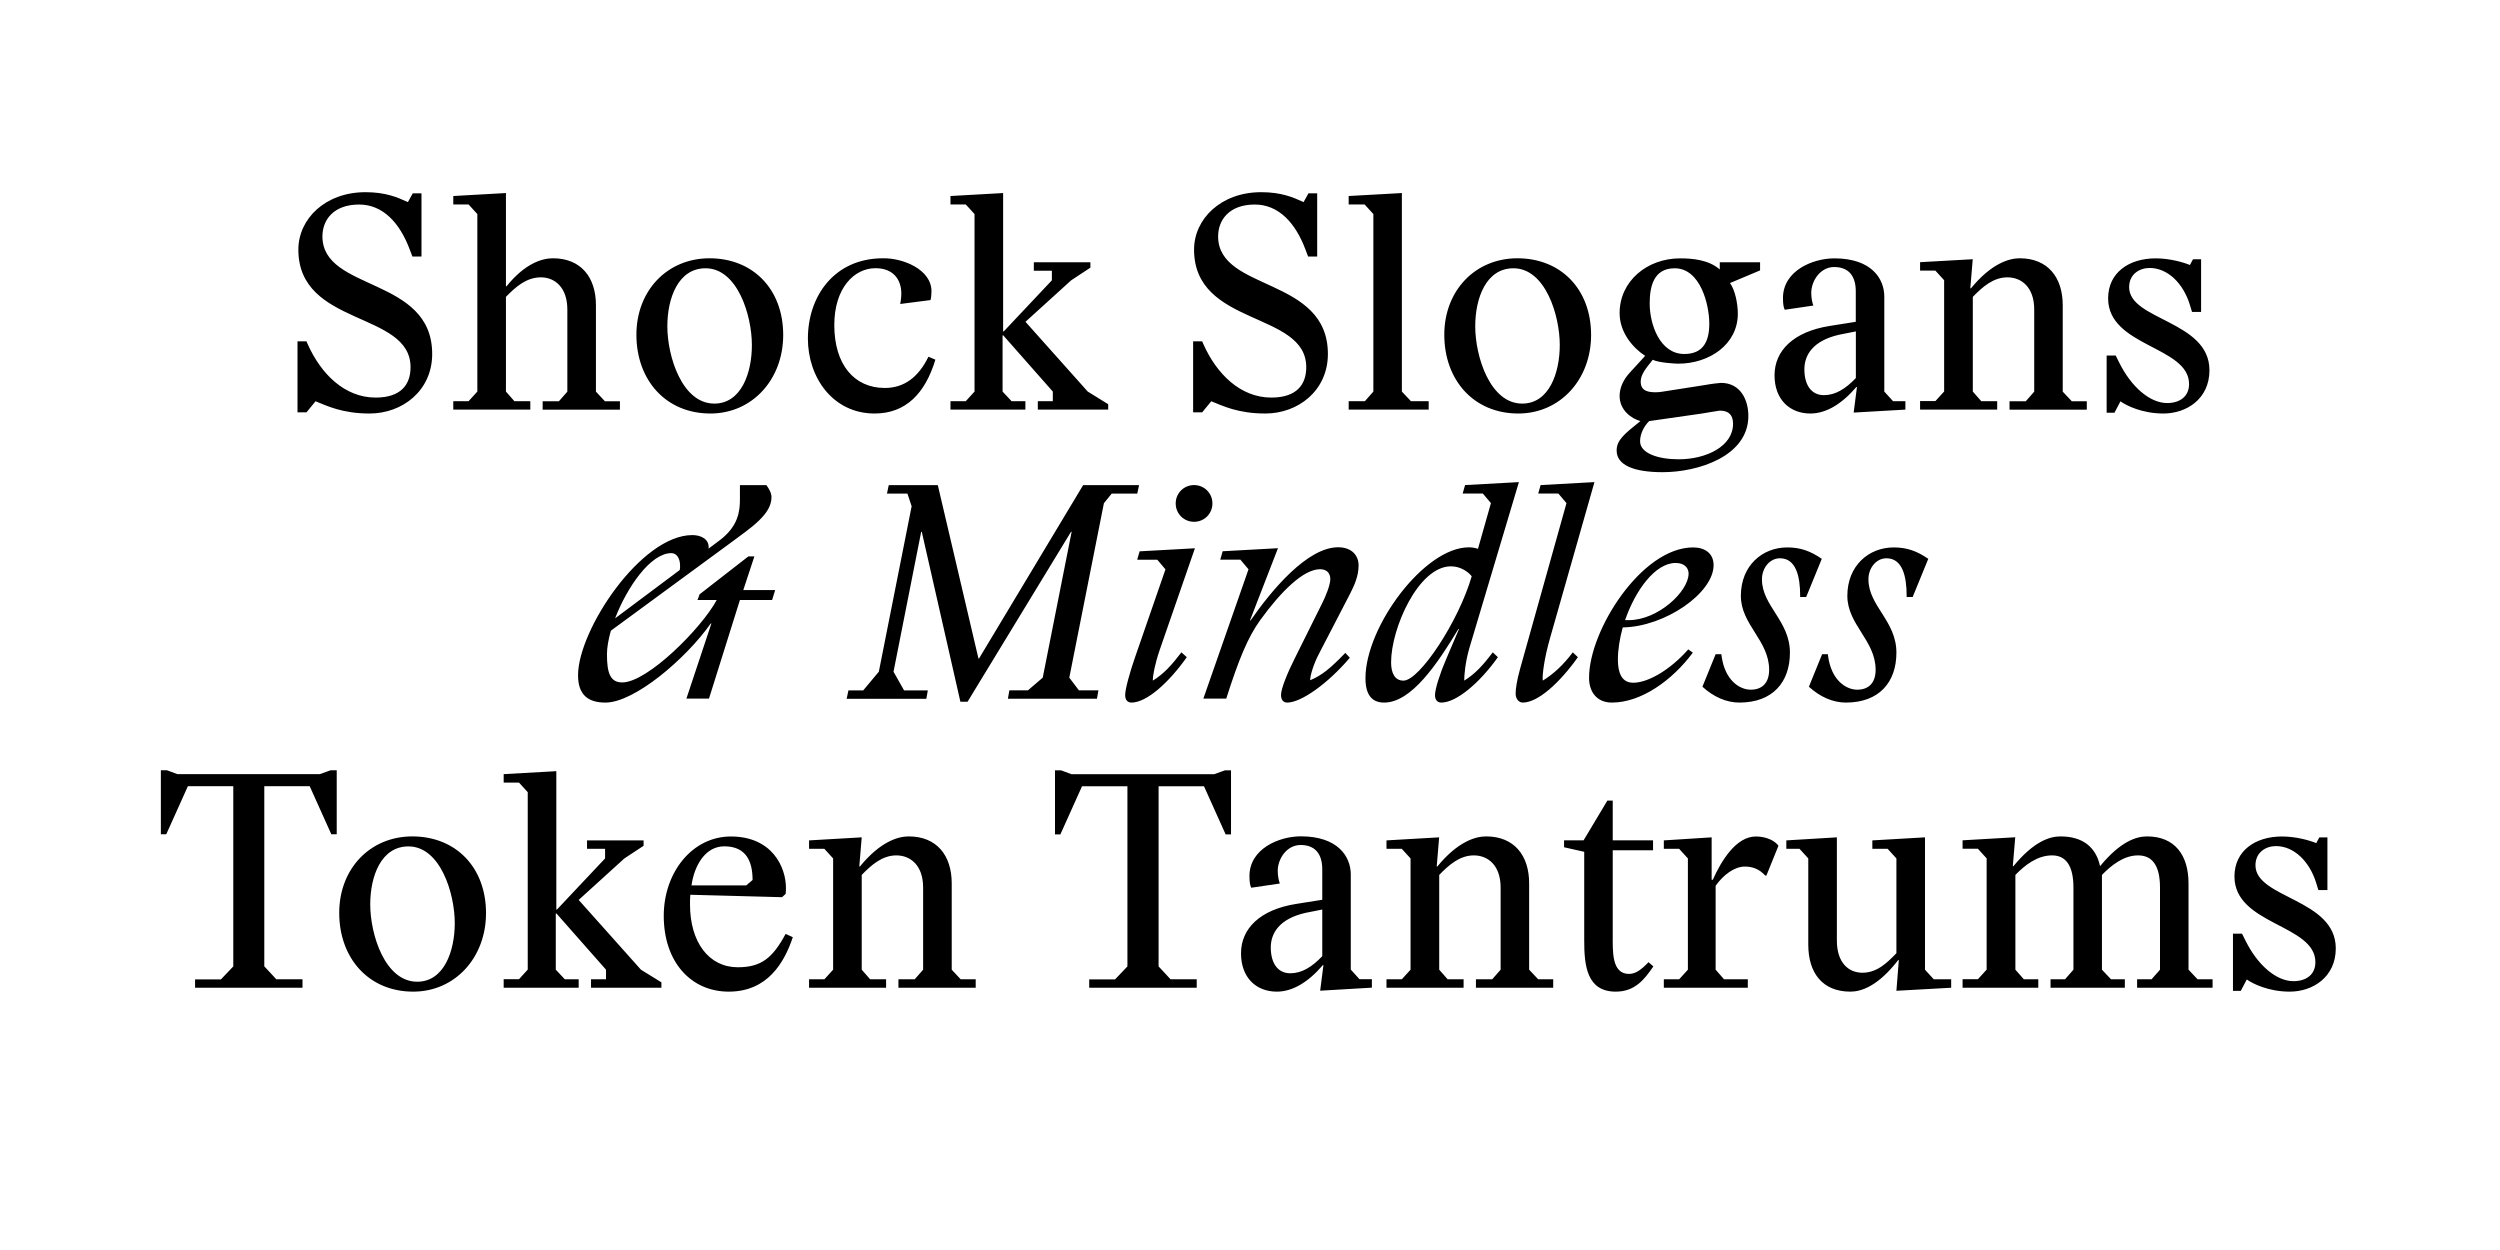
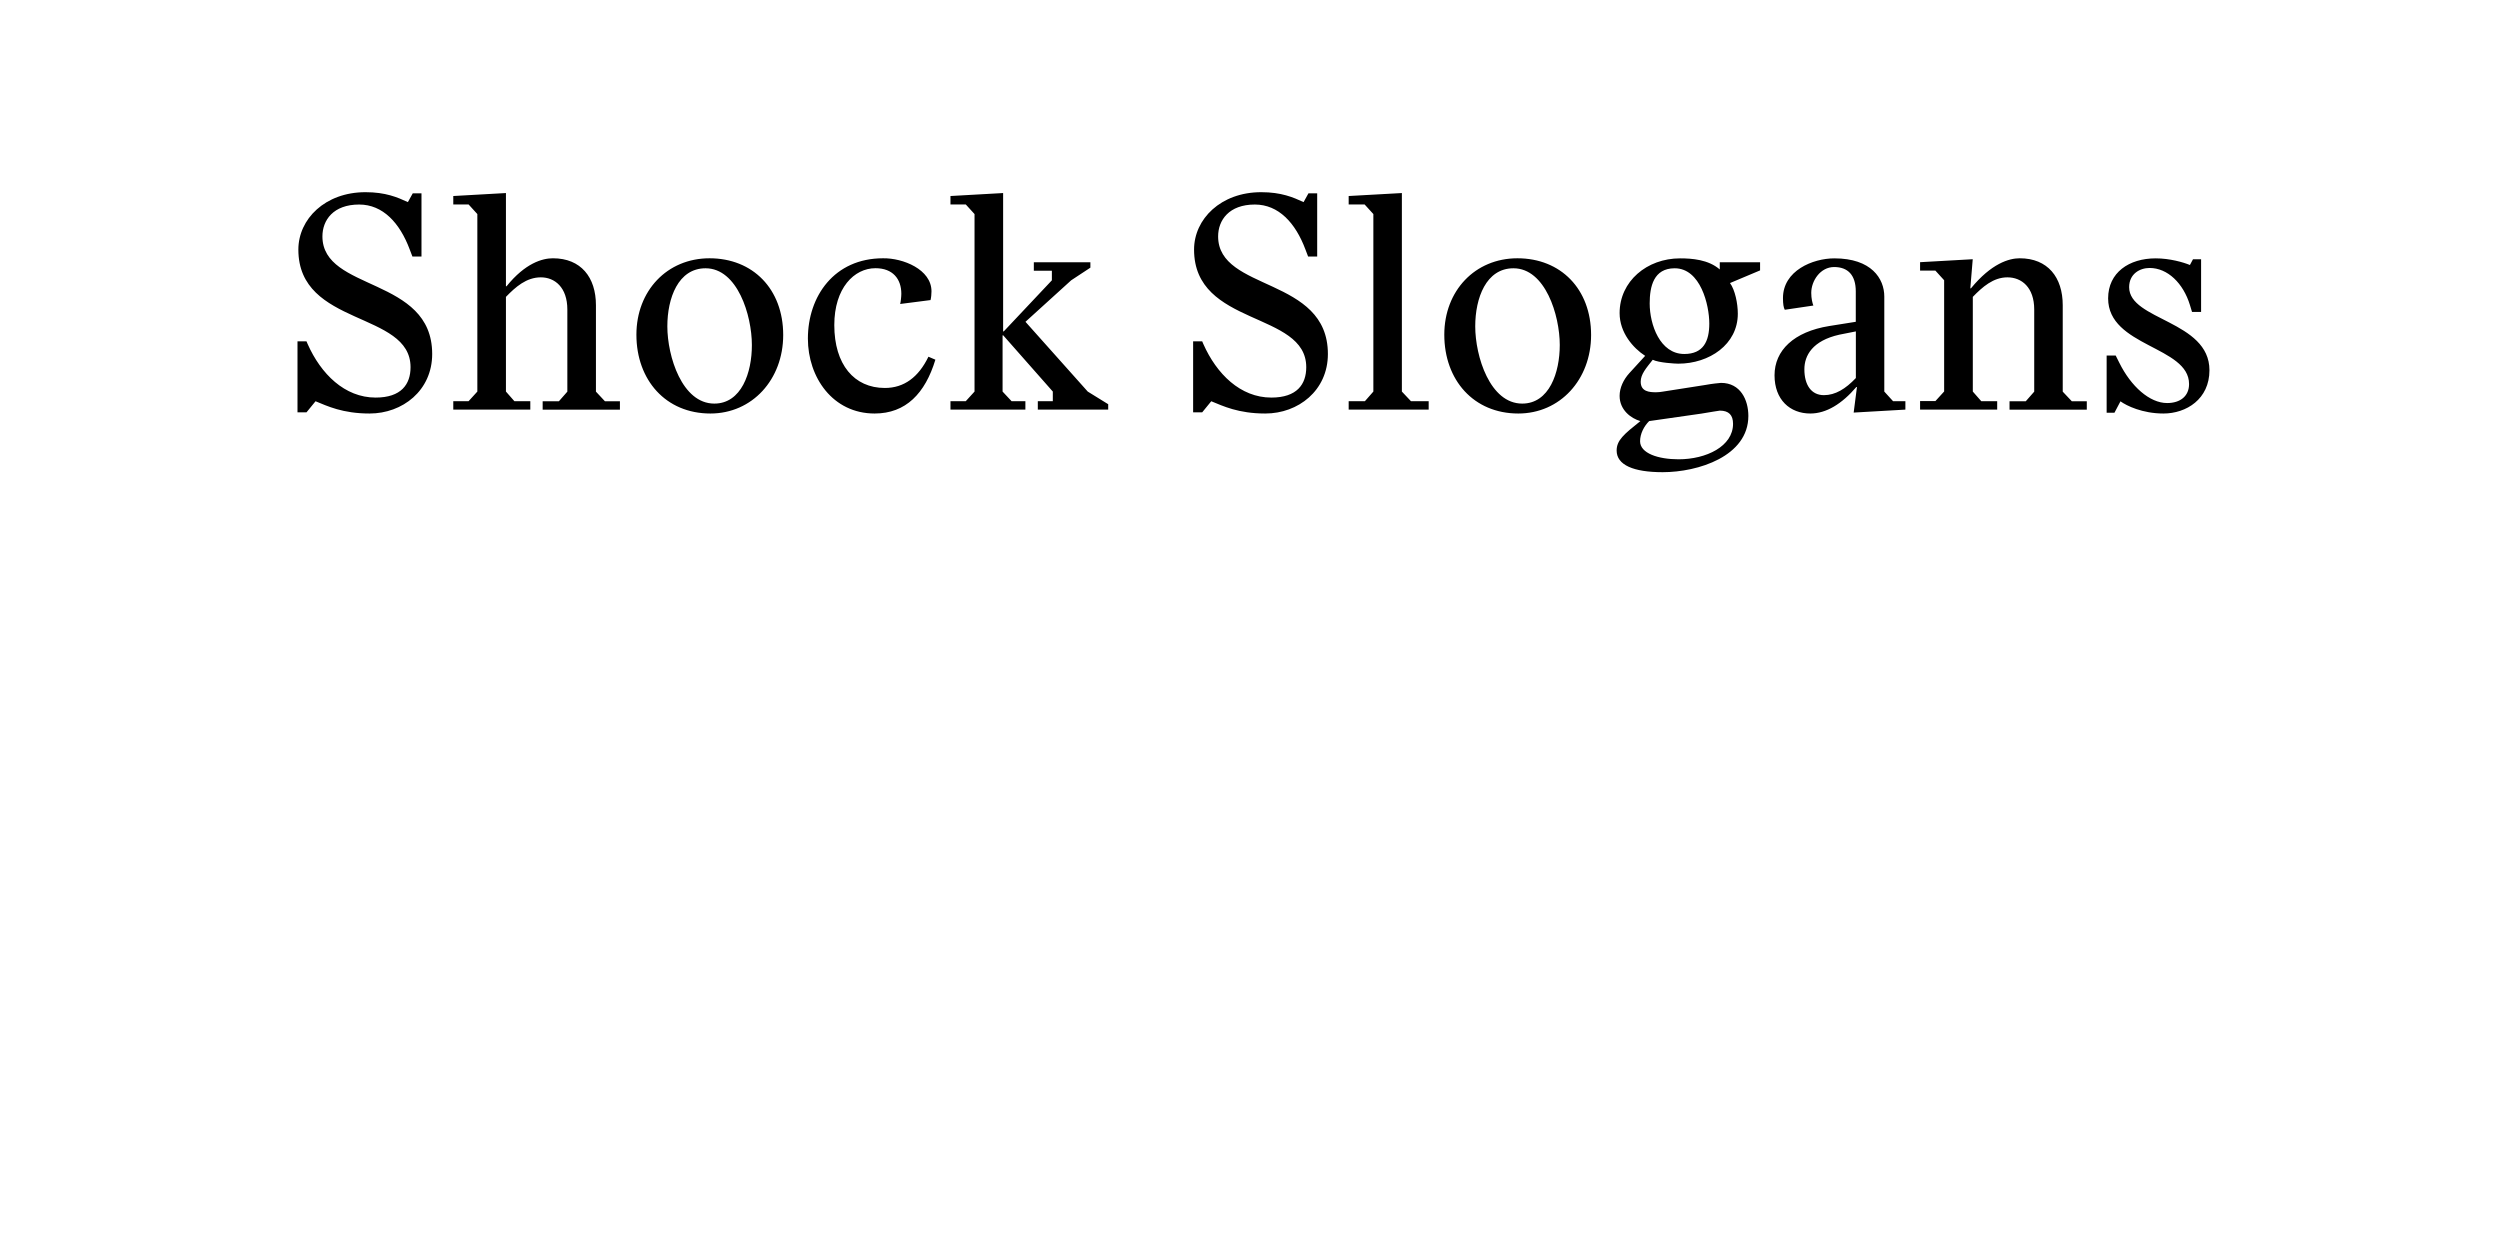
<svg xmlns="http://www.w3.org/2000/svg" enable-background="new 0 0 3200 1600" version="1.1" viewBox="0 0 3200 1600" xml:space="preserve">
-   <path d="m2930.9 1269.3c29.3 0 58.9-18.5 58.9-55.4 0-63.5-102.8-63.9-102.8-106.3 0-16.9 13.5-24.6 26.2-24.6 23.1 0 43.1 19.6 51.6 47.4l2.7 8.9h11.6v-67.4h-10.4l-3.9 7.3c-8.5-3.5-25.8-8.5-43.9-8.5-33.9 0-60.8 18.1-60.8 51.2 0 62 103.6 61.2 103.6 109.7 0 15.4-11.2 24.3-28.1 24.3-22.3 0-46.2-21.2-61.2-51.6l-4.6-9.2h-11.6v73.2h10l7.7-14.6c7.7 5.6 28.1 15.6 55 15.6m-418.5-5h96.6v-10.8h-18.5l-10.8-12.3v-121.3c12.3-12.7 28.1-25 47-25 17.3 0 27.3 12.7 27.3 41.2v105.1l-10.8 12.3h-18.5v10.8h95.1v-10.8h-17.7l-11.6-12.3v-121.3c12.3-12.7 28.1-25 46.2-25s28.1 12.7 28.1 41.2v105.1l-10.8 12.3h-18.5v10.8h96.6v-10.8h-19.2l-11.6-12.3v-110.5c0-35.8-17.3-60.1-53.1-60.1-13.5 0-33.9 6.2-60.1 38.1-5.4-24.6-22.3-38.1-50.8-38.1-13.5 0-33.9 6.2-60.1 38.1h-0.8l3.1-37-67.4 3.9v10.8h19.6l11.2 12.3v142.4l-11.2 12.3h-19.6v10.9zm-143.9 5c13.5 0 35-6.5 61.2-40.4h0.8l-3.1 39.3 70.1-3.9v-10.8h-22.3l-11.2-12.3v-169.4l-67.4 3.9v10.8h19.6l11.2 12.3v121.3c-12.3 12.7-25 25-43.5 25-17.7 0-32.7-12.7-32.7-41.2v-132.1l-64.7 3.9v10.8h16.9l11.2 12.3v110.5c0 35.8 18 60 53.9 60m-238.7-5h107.4v-10.8h-30.4l-10.8-12.3v-107.4c10-14.2 24.3-24.6 37.3-24.6 10 0 18.5 3.1 26.2 11.5h1.5l15.4-38.1c-3.9-5.8-14.6-11.9-28.9-11.9-25.4 0-44.3 31.2-55.1 55.4h-1.5v-54.3l-61.2 3.9v10.8h19.6l11.2 12.3v142.4l-11.2 12.3h-19.6v10.8zm-61.6 5c24.3 0 36.6-15.4 48.1-32.3l-6.2-5.4c-10 10.4-16.9 15-25 15-22.3 0-20.8-28.9-20.8-50.1v-108.2h51.6v-12.7h-51.6v-50.8h-6.9l-30.4 50.8h-25v8.9l25.8 5.8v112.8c-0.1 33.1 3.4 66.2 40.4 66.2m-293.4-5h98.6v-10.8h-20.4l-10.8-12.3v-121.3c12.3-12.7 26.2-25 44.3-25s34.3 12.7 34.3 41.2v105.1l-10.8 12.3h-20.8v10.8h98.9v-10.8h-19.2l-11.6-12.3v-110.5c0-35.8-19.2-60.1-55.1-60.1-13.5 0-36.2 6.5-62.4 38.5h-0.8l3.1-37.3-67.4 3.9v10.8h19.6l11.2 12.3v142.4l-11.2 12.3h-19.6v10.8zm-123.2-18.5c-16.2 0-25-13.1-25-33.1 0-17.7 10.4-36.6 44.7-44.3l21.2-4.2v59.7c-13.2 13.9-26.3 21.9-40.9 21.9m-17.3 23.5c20.4 0 40.4-12.3 58.9-33.9h0.8l-4.2 32.7 66.2-3.9v-10.8h-15.8l-11.2-12.3v-121.7c0-23.1-16.6-48.9-63.9-48.9-27.7 0-65.8 15.8-65.8 50.8 0 7.7 0.8 12.3 2.3 15l36.6-5.4c-1.2-3.1-2.7-8.9-2.7-16.2 0-15.4 11.5-33.1 29.3-33.1 17.7 0 27.7 10.4 27.7 31.2v38.9l-33.9 5.4c-45.4 7.3-70.1 31.2-70.1 63.1 0 31.4 19.6 49.1 45.8 49.1m-239.9-5h137.4v-10.8h-33.5l-15.3-16.5v-230.6h58.1l27.7 61.6h6.9v-82h-7.7l-13.9 5h-182.5l-13.5-5h-7.7v82h6.9l27.7-61.6h58.1v230.6l-15.8 16.6h-33.1v10.7zm-358.8 0h98.6v-10.8h-20.4l-10.8-12.3v-121.3c12.3-12.7 26.2-25 44.3-25s34.3 12.7 34.3 41.2v105.1l-10.8 12.3h-20.8v10.8h98.9v-10.8h-19.2l-11.5-12.3v-110.5c0-35.8-19.2-60.1-55.1-60.1-13.5 0-36.2 6.5-62.4 38.5h-0.8l3.1-37.3-67.4 3.9v10.8h19.6l11.2 12.3v142.4l-11.2 12.3h-19.6v10.8zm-150.5-130.9c3.5-25 17.3-50.1 42-50.1 28.5 0 36.2 20 36.2 43.1l-8.1 6.9h-70.1zm47.7 135.9c49.7 0 71.2-37.3 82-69.7l-9.2-4.2c-16.6 30.8-31.2 42.7-61.2 42.7-37 0-61.2-32-61.2-80.5 0-3.8 0-8.1 0.4-12.3l117.4 3.1 4.6-4.2c0.4-2.3 0.4-5 0.4-7.7 0-26.6-17.7-65.8-70.5-65.8-49.3 0-85.9 45.8-85.9 101.6 0 58.9 34.7 97 83.2 97m-288-5h95.9v-10.8h-17.7l-11.6-12.3v-72h0.8l63.5 72v12.3h-19.2v10.8h90.1v-6.9l-26.2-16.2-79.7-89.3 58.5-53.1 24.6-16.2v-6.9h-72.4v10.8h23.1v12.3l-61.6 65.4h-0.8v-177.1l-67.4 3.8v10.8h19.6l11.2 12.3v227.1l-11.2 12.3h-19.6v10.9zm-110.8-7.7c-41.2 0-60.1-60.4-60.1-98.9 0-36.2 13.9-74.3 48.9-74.3 40.8 0 59.3 60.1 59.3 98.2 0 35.4-13.5 75-48.1 75m-5.1 12.7c53.5 0 93.2-43.5 93.2-100.5 0-58.9-38.9-98.2-94.3-98.2-54.3 0-93.6 41.6-93.6 97.8 0 58.2 37.8 100.9 94.7 100.9m-279.1-5h137.4v-10.8h-33.5l-15.4-16.6v-230.6h58.1l27.7 61.6h6.9v-82h-7.7l-13.9 5h-182.3l-13.5-5h-7.7v82h6.9l27.7-61.6h58.1v230.7l-15.8 16.6h-33.1v10.7z" />
-   <path d="m2362.7 899.3c42.7 0 64.7-26.2 64.7-63.9 0-40.8-35.8-59.7-35.8-93.9 0-14.6 10-26.9 23.1-26.9 20.4 0 25.8 23.1 25.8 47.7v1.9h7.7l20-48.9c-14.6-10-27.3-14.6-44.3-14.6-31.6 0-59.3 23.1-59.3 62 0 37 36.2 57 36.2 94.7 0 16.2-8.5 25.4-23.5 25.4-14.6 0-33.1-12.3-37.3-42.7l-0.4-2.7h-7.3l-16.9 41.6c14.2 13 30.7 20.3 47.3 20.3m-136.3 0c42.7 0 64.7-26.2 64.7-63.9 0-40.8-35.8-59.7-35.8-93.9 0-14.6 10-26.9 23.1-26.9 20.4 0 25.8 23.1 25.8 47.7v1.9h7.7l20-48.9c-14.6-10-27.3-14.6-44.3-14.6-31.6 0-59.3 23.1-59.3 62 0 37 36.2 57 36.2 94.7 0 16.2-8.5 25.4-23.5 25.4-14.6 0-33.1-12.3-37.3-42.7l-0.4-2.7h-7.3l-16.9 41.6c14.2 13 30.7 20.3 47.3 20.3m-146.3-105.5c13.1-38.1 38.5-73.2 64.7-73.2 12.7 0 16.6 7.7 16.6 13.5 0 23.1-39.3 59.7-76.6 59.7h-4.7zm-16.9 105.5c37.3 0 77-28.1 103.6-63.9l-5.8-4.2c-24.6 27.7-52.4 42.7-70.5 42.7-15 0-19.6-13.1-19.6-29.6 0-12.7 2.3-27 6.2-41.2 53.9-0.8 116.3-43.9 116.3-79.7 0-15.4-11.5-22.7-26.2-22.7-65.8 0-133.2 105.9-133.2 166.7-0.1 17.7 9.5 31.9 29.2 31.9m-114 0c19.2 0 47-25 70.5-58.1l-6.5-6.2c-12.3 16.2-24.6 27.7-38.5 36.2-0.8-7.7 2.3-30 9.2-53.9l57-200.2-68.9 3.8-3.1 10.8h25.8l10.4 12.3-59.3 211.8c-4.2 15-5.8 25.8-5.8 32 0 6.9 4.2 11.5 9.2 11.5m-152.8-28.1c-10.8 0-15.8-9.2-15.8-23.5 0-43.5 35-122.8 76.6-122.8 11.9 0 21.6 6.5 26.6 12.7-16.6 57.4-66.7 133.6-87.4 133.6m-24.7 28.1c34.7 0 67.8-48.9 95.1-94.3h0.8l-16.6 38.9c-7.7 17.7-14.2 38.1-14.2 45.8 0 6.2 3.1 9.6 8.1 9.6 19.2 0 48.9-25 72.4-58.1l-6.5-6.2c-12.3 16.2-22.7 27.7-36.6 36.2 0-6.9 1.2-23.5 6.9-42.7l63.1-211.4-68.9 3.8-3.1 10.8h25.8l10.4 12.3-16.6 58.5c-3.5-1.2-7.3-1.9-11.9-1.9-56.6 0-132.1 101.3-132.1 167.5 0 21.6 8.5 31.2 23.9 31.2m-124 0c17.7 0 52-24.3 80.1-57.4l-5.8-6.2c-18.5 19.2-30 28.9-45 35 0-6.5 4.6-21.2 11.5-34.3l39.7-76.6c5.4-10.8 10.8-22.3 10.8-36.2 0-11.9-8.1-23.1-26.2-23.1-39.3 0-85.1 54.7-112 93.6h-0.8l35.8-92.4-70.8 3.9-3.1 10.8h25.8l10.4 12.3-57.8 165.5h29.3c16.2-50.8 27.7-78.5 43.5-100.5 26.2-36.2 55.1-65.1 76.6-65.1 7.7 0 13.1 4.2 13.1 12.7 0 7.7-6.5 23.1-10 30l-35.8 72c-8.9 17.7-17.3 38.1-17.3 46.2 0 6.4 3 9.8 8 9.8m-199.4 0c19.2 0 47.4-25 70.8-58.1l-6.9-6.2c-12.3 16.2-22.7 27.7-36.6 36.2 0-6.9 2.7-21.6 9.2-40.4l44.7-129-70.8 3.9-3.1 10.8h25.8l10.4 12.3-38.9 112.4c-6.5 18.5-12.7 40.8-12.7 48.5 0 6.2 3.1 9.6 8.1 9.6m80.1-231.4c13.1 0 23.5-10.4 23.5-23.5s-10.4-23.5-23.5-23.5-23.5 10.4-23.5 23.5 10.4 23.5 23.5 23.5m-299.1 230.3h9.2l132.4-217.5h0.8l-37 186.7-18.9 16.2h-23.8l-1.9 10.8h114l1.9-10.8h-25l-12.3-16.2 44.3-223.3 10-12.3h32.7l2.3-10.8h-71.6l-133.2 221.8h-0.8l-52-221.8h-62.8l-2.3 10.8h26.2l5.4 16.2-42 211.8-20 23.9h-18.9l-2.3 10.8h102l1.9-10.8h-30.4l-13.5-23.9 35.4-179h0.8l49.4 217.4zm-442-106.7c15.4-40 45.4-83.5 72-83.5 7.3 0 11.2 7.3 11.2 16.2 0 1.5 0 3.5-0.4 5.4l-82.8 61.9zm-12.3 107.8c37 0 102.8-55.8 134.8-101.3h0.8l-32 96.2h28.9l39.6-126.2h41.2l3.9-12.7h-40.8l14.2-43.1h-7.7l-62.4 48.5-2.7 7.3h24.6c-19.2 35.8-88.5 105.5-120.9 105.5-15.4 0-19.6-11.9-19.6-36.2 0-8.5 1.9-18.9 5-30l152.1-111.6c28.1-20.8 53.5-37.3 53.5-59.3 0-5.4-3.1-10.8-6.5-15.4h-33.9v18.1c0 15-1.9 34.3-25.8 52.4l-14.3 10.7c1.2-12.3-10-17.3-20.8-17.3-65.8 0-146.3 121.7-146.3 179.4 0 25.4 13.1 35 35.1 35" />
  <path d="m2769.2 529.3c29.3 0 58.9-18.5 58.9-55.4 0-63.5-102.8-63.9-102.8-106.3 0-16.9 13.5-24.6 26.2-24.6 23.1 0 43.1 19.6 51.6 47.4l2.7 8.9h11.6v-67.4h-10.4l-3.9 7.3c-8.5-3.5-25.8-8.5-43.9-8.5-33.9 0-60.8 18.1-60.8 51.2 0 62 103.6 61.2 103.6 109.7 0 15.4-11.2 24.3-28.1 24.3-22.3 0-46.2-21.2-61.2-51.6l-4.6-9.2h-11.6v73.2h10l7.7-14.6c7.7 5.6 28.1 15.6 55 15.6m-311.4-5h98.6v-10.8h-20.4l-10.8-12.3v-121.2c12.3-12.7 26.2-25 44.3-25s34.3 12.7 34.3 41.2v105.1l-10.8 12.3h-20.8v10.8h98.9v-10.8h-19.2l-11.6-12.3v-110.6c0-35.8-19.2-60.1-55.1-60.1-13.5 0-36.2 6.5-62.4 38.5h-0.8l3.1-37.3-67.4 3.8v10.8h19.6l11.2 12.3v142.4l-11.2 12.3h-19.6v10.9zm-123.2-18.5c-16.2 0-25-13.1-25-33.1 0-17.7 10.4-36.6 44.7-44.3l21.2-4.2v59.7c-13.2 13.9-26.3 21.9-40.9 21.9m-17.4 23.5c20.4 0 40.4-12.3 58.9-33.9h0.8l-4.2 32.7 66.2-3.8v-10.8h-15.8l-11.2-12.3v-121.6c0-23.1-16.6-48.9-63.9-48.9-27.7 0-65.8 15.8-65.8 50.8 0 7.7 0.8 12.3 2.3 15l36.6-5.4c-1.2-3.1-2.7-8.9-2.7-16.2 0-15.4 11.6-33.1 29.3-33.1s27.7 10.4 27.7 31.2v38.9l-33.9 5.4c-45.4 7.3-70.1 31.2-70.1 63.1 0 31.2 19.7 48.9 45.8 48.9m-168.6 58.6c-26.2 0-49.3-7.7-49.3-23.1 0-9.6 5-19.2 11.6-25.8l67-9.6c12.3-1.9 21.9-3.8 23.5-3.8 11.6 0 16.9 5.8 16.9 16.9 0 28.8-34.3 45.4-69.7 45.4m7.3-134.8c-31.2 0-44.3-37.7-44.3-64.7 0-21.6 5-45 32-45 33.1 0 44.3 47 44.3 70.8 0 22.7-7.7 38.9-32 38.9m-27.7 151.3c45.4 0 109.7-20.4 109.7-72 0-20.4-10-42.3-35-42.3-3.8 0.4-10 0.8-20.4 2.7l-54.3 8.5c-1.9 0.4-5.8 0.8-8.5 0.8-8.5 0-19.6-0.8-19.6-13.5 0-9.6 6.9-17.3 15.4-28.1 7.7 3.9 29.3 5 32.7 5 39.7 0 76.2-24.6 76.2-63.9 0-13.1-3.5-30.4-10-39.3l38.5-16.2v-10.4h-51.6v9.2c-14.6-12.7-35.8-14.2-50.8-14.2-42.4 0-77.4 29.3-77.4 70.1 0 25 17.3 44.7 32.7 54.7l-20.4 22.3c-7.3 8.1-12.3 18.5-12.3 28.9 0 18.1 14.6 28.9 26.6 32.3-21.2 16.9-30.4 24.6-30.4 37.7 0 18.5 21.6 27.7 58.9 27.7m-179.8-87.8c-41.2 0-60.1-60.4-60.1-98.9 0-36.2 13.9-74.3 48.9-74.3 40.8 0 59.3 60.1 59.3 98.2 0 35.4-13.4 75-48.1 75m-5 12.7c53.5 0 93.2-43.5 93.2-100.5 0-58.9-38.9-98.2-94.3-98.2-54.3 0-93.6 41.6-93.6 97.8 0 58.2 37.7 100.9 94.7 100.9m-217.1-5h102.4v-10.8h-22.7l-11.6-12.3v-254.1l-68.1 3.8v10.8h20.4l11.2 12.3v227.2l-10.8 12.3h-20.8v10.8zm-106.7 5c42 0 80.1-29.3 80.1-76.2 0-99.3-140.5-79.7-140.5-150.5 0-20.8 13.9-40.8 47-40.8 30.4 0 52 23.5 64.7 57.4l3.5 9.2h11.6v-80.9h-11.2l-6.2 11.2c-13.5-6.2-28.5-12.7-54.3-12.7-51.6 0-85.9 34.3-85.9 73.5 0 98.9 143.6 78.5 143.6 150.5 0 21.9-11.9 38.9-44.7 38.9-39.7 0-70.1-30.4-87-68.5l-1.5-3.5h-11.6v90.9h11.6l11.6-14.2c15 6.1 34.6 15.7 69.2 15.7m-403-5h95.9v-10.8h-17.7l-11.5-12.3v-72h0.8l63.5 72v12.3h-19.2v10.8h90.1v-6.9l-26.2-16.2-79.7-89.3 58.5-53.1 24.6-16.2v-6.9h-72.4v10.8h23.1v12.3l-61.6 65.4h-0.8v-177.1l-67.4 3.8v10.8h19.6l11.2 12.3v227.2l-11.2 12.3h-19.6v10.8zm-97.1 5c40 0 64.7-25.8 77.8-68.9l-8.9-3.8c-12.7 26.2-31.2 40-55.8 40-39.3 0-64.7-30-64.7-80.5 0-47.4 25.4-72.8 52.7-72.8 22.3 0 33.1 13.9 33.1 32.7 0 3.8-0.8 10.8-1.5 13.1l38.9-5c0.8-3.1 1.2-8.1 1.2-11.2 0-28.1-36.6-42.7-62-42.3-62.4 0-96.2 48.5-96.2 102.8 0 49.7 31.9 95.9 85.4 95.9m-205.2-12.7c-41.2 0-60.1-60.4-60.1-98.9 0-36.2 13.9-74.3 48.9-74.3 40.8 0 59.3 60.1 59.3 98.2 0.1 35.4-13.4 75-48.1 75m-5 12.7c53.5 0 93.2-43.5 93.2-100.5 0-58.9-38.9-98.2-94.3-98.2-54.3 0-93.6 41.6-93.6 97.8 0 58.2 37.7 100.9 94.7 100.9m-329.1-5h98.6v-10.8h-20.4l-10.8-12.3v-121.2c12.3-12.7 26.2-25 44.7-25 17.7 0 33.9 12.7 33.9 41.2v105.1l-10.8 12.3h-20.8v10.8h98.9v-10.8h-19.2l-11.5-12.3v-110.6c0-35.8-19.2-60.1-55.1-60.1-13.5 0-35.4 6.2-59.3 35.8h-0.8v-119.3l-67.4 3.8v10.8h19.6l11.2 12.3v227.2l-11.2 12.3h-19.6v10.8zm-107.1 5c42 0 80.1-29.3 80.1-76.2 0-99.3-140.5-79.7-140.5-150.5 0-20.8 13.9-40.8 47-40.8 30.4 0 52 23.5 64.7 57.4l3.5 9.2h11.6v-80.9h-11.2l-6.2 11.2c-13.5-6.2-28.5-12.7-54.3-12.7-51.6 0-85.9 34.3-85.9 73.5 0 98.9 143.6 78.5 143.6 150.5 0 21.9-11.9 38.9-44.7 38.9-39.7 0-70.1-30.4-87-68.5l-1.5-3.5h-11.5v90.9h11.5l11.6-14.2c14.9 6.1 34.6 15.7 69.2 15.7" />
</svg>